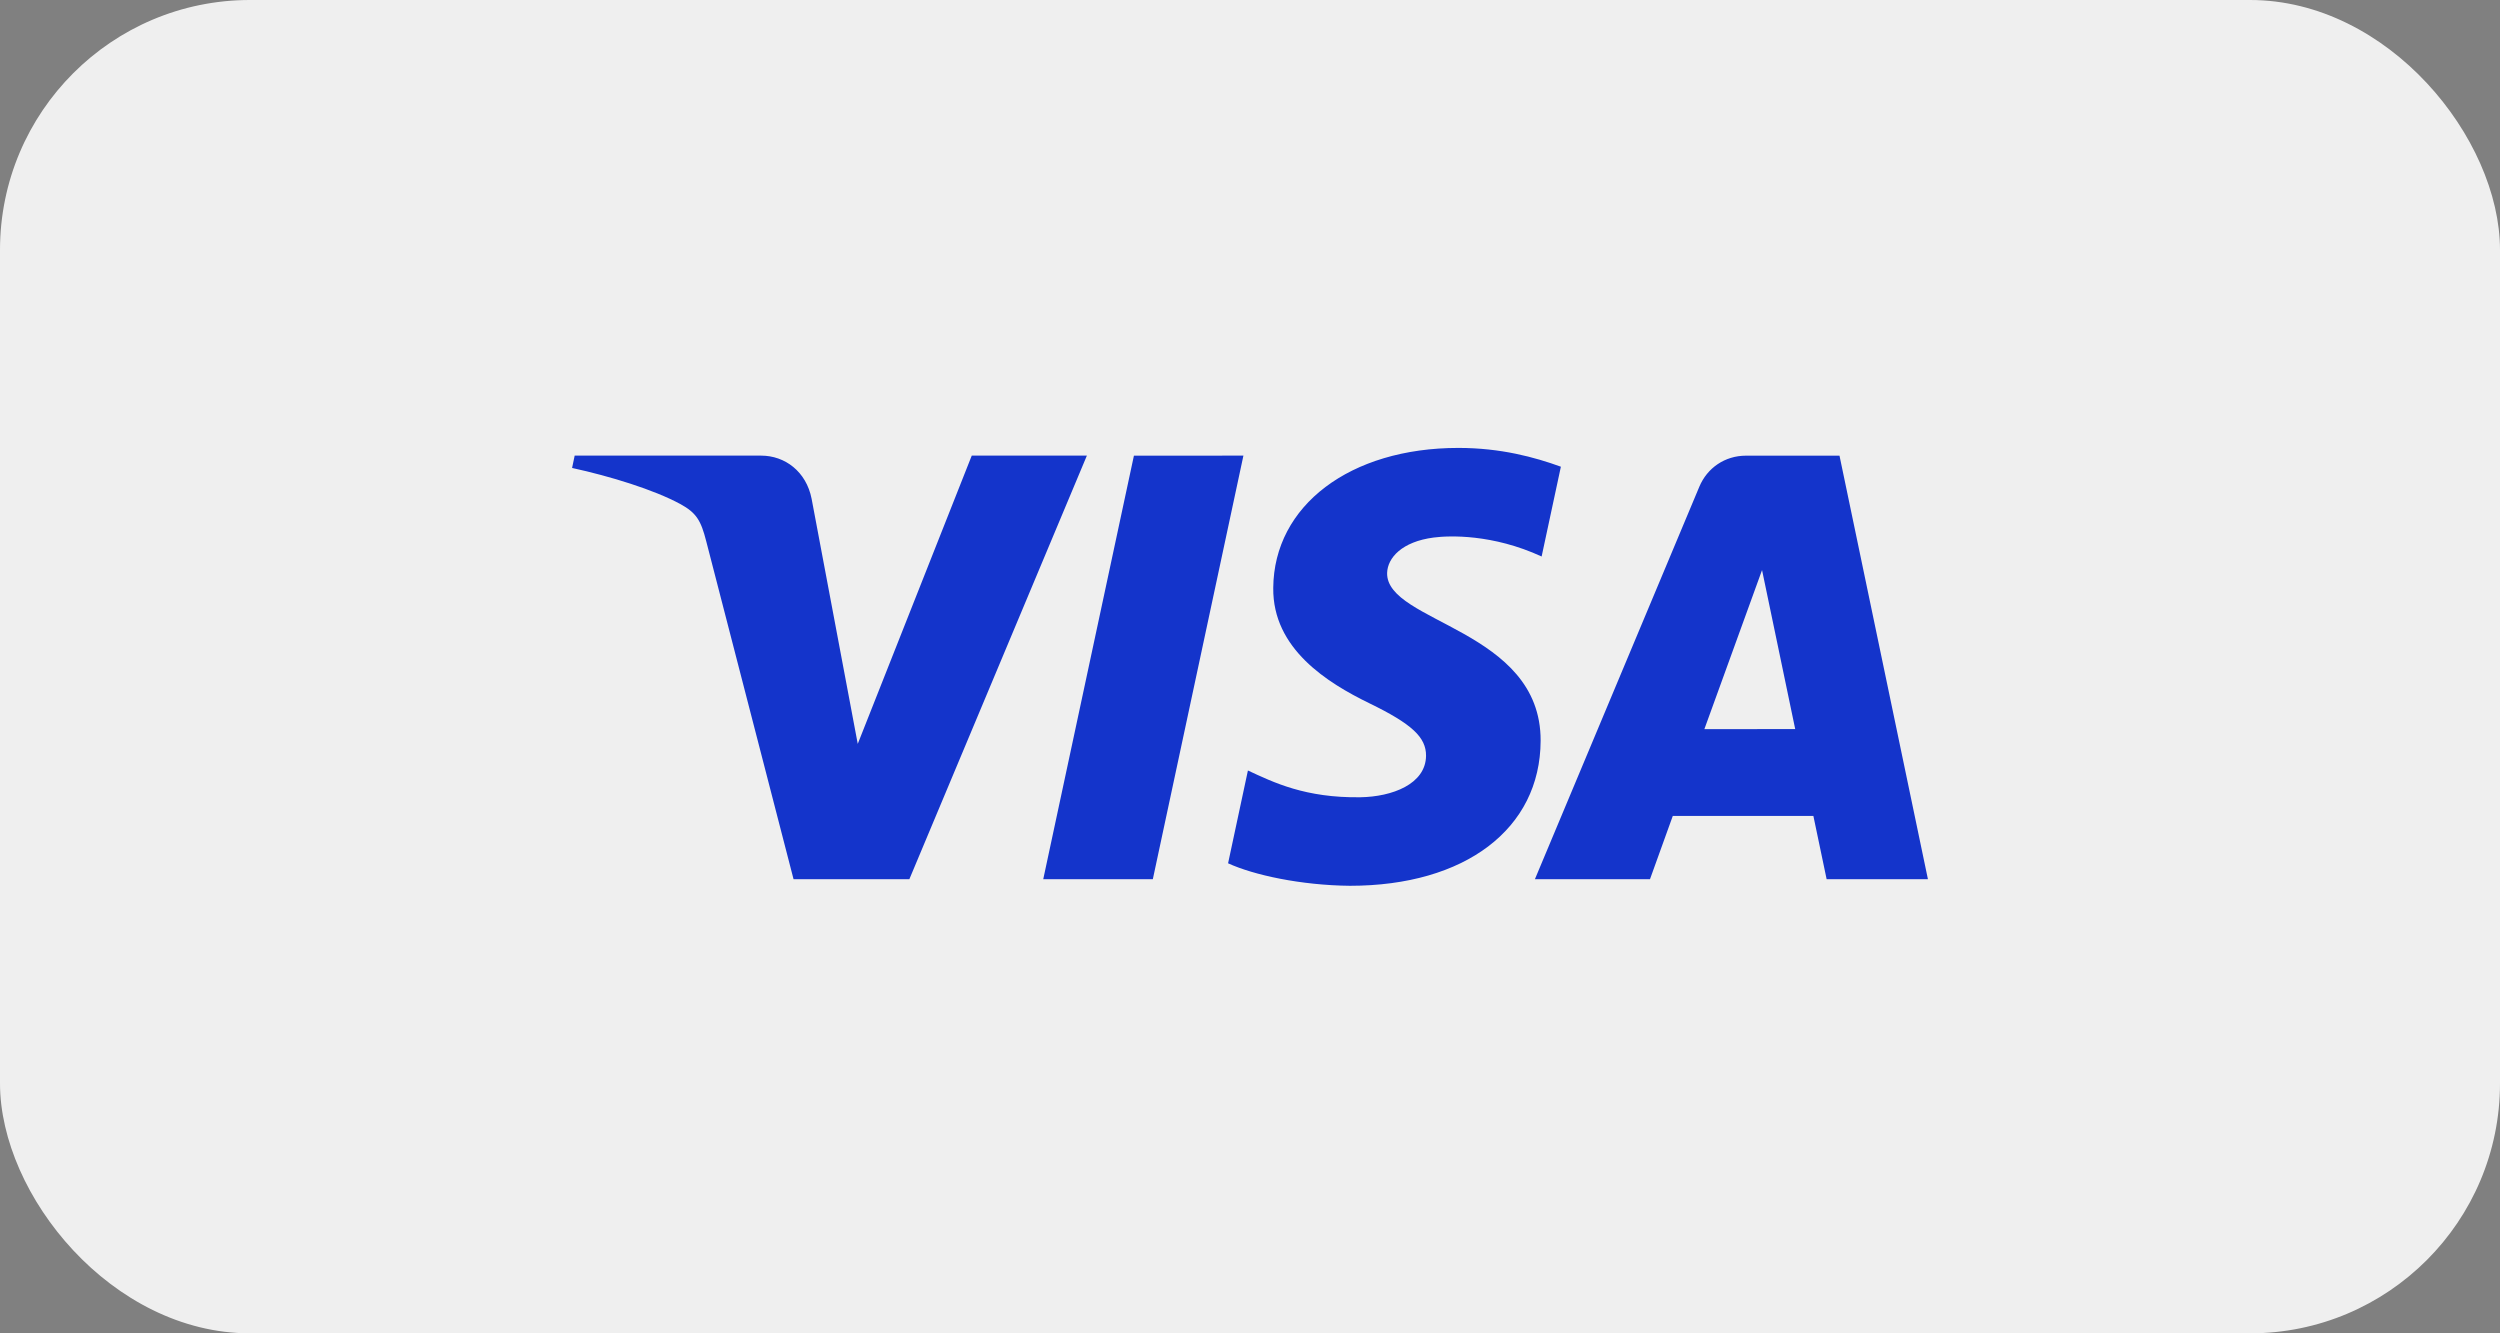
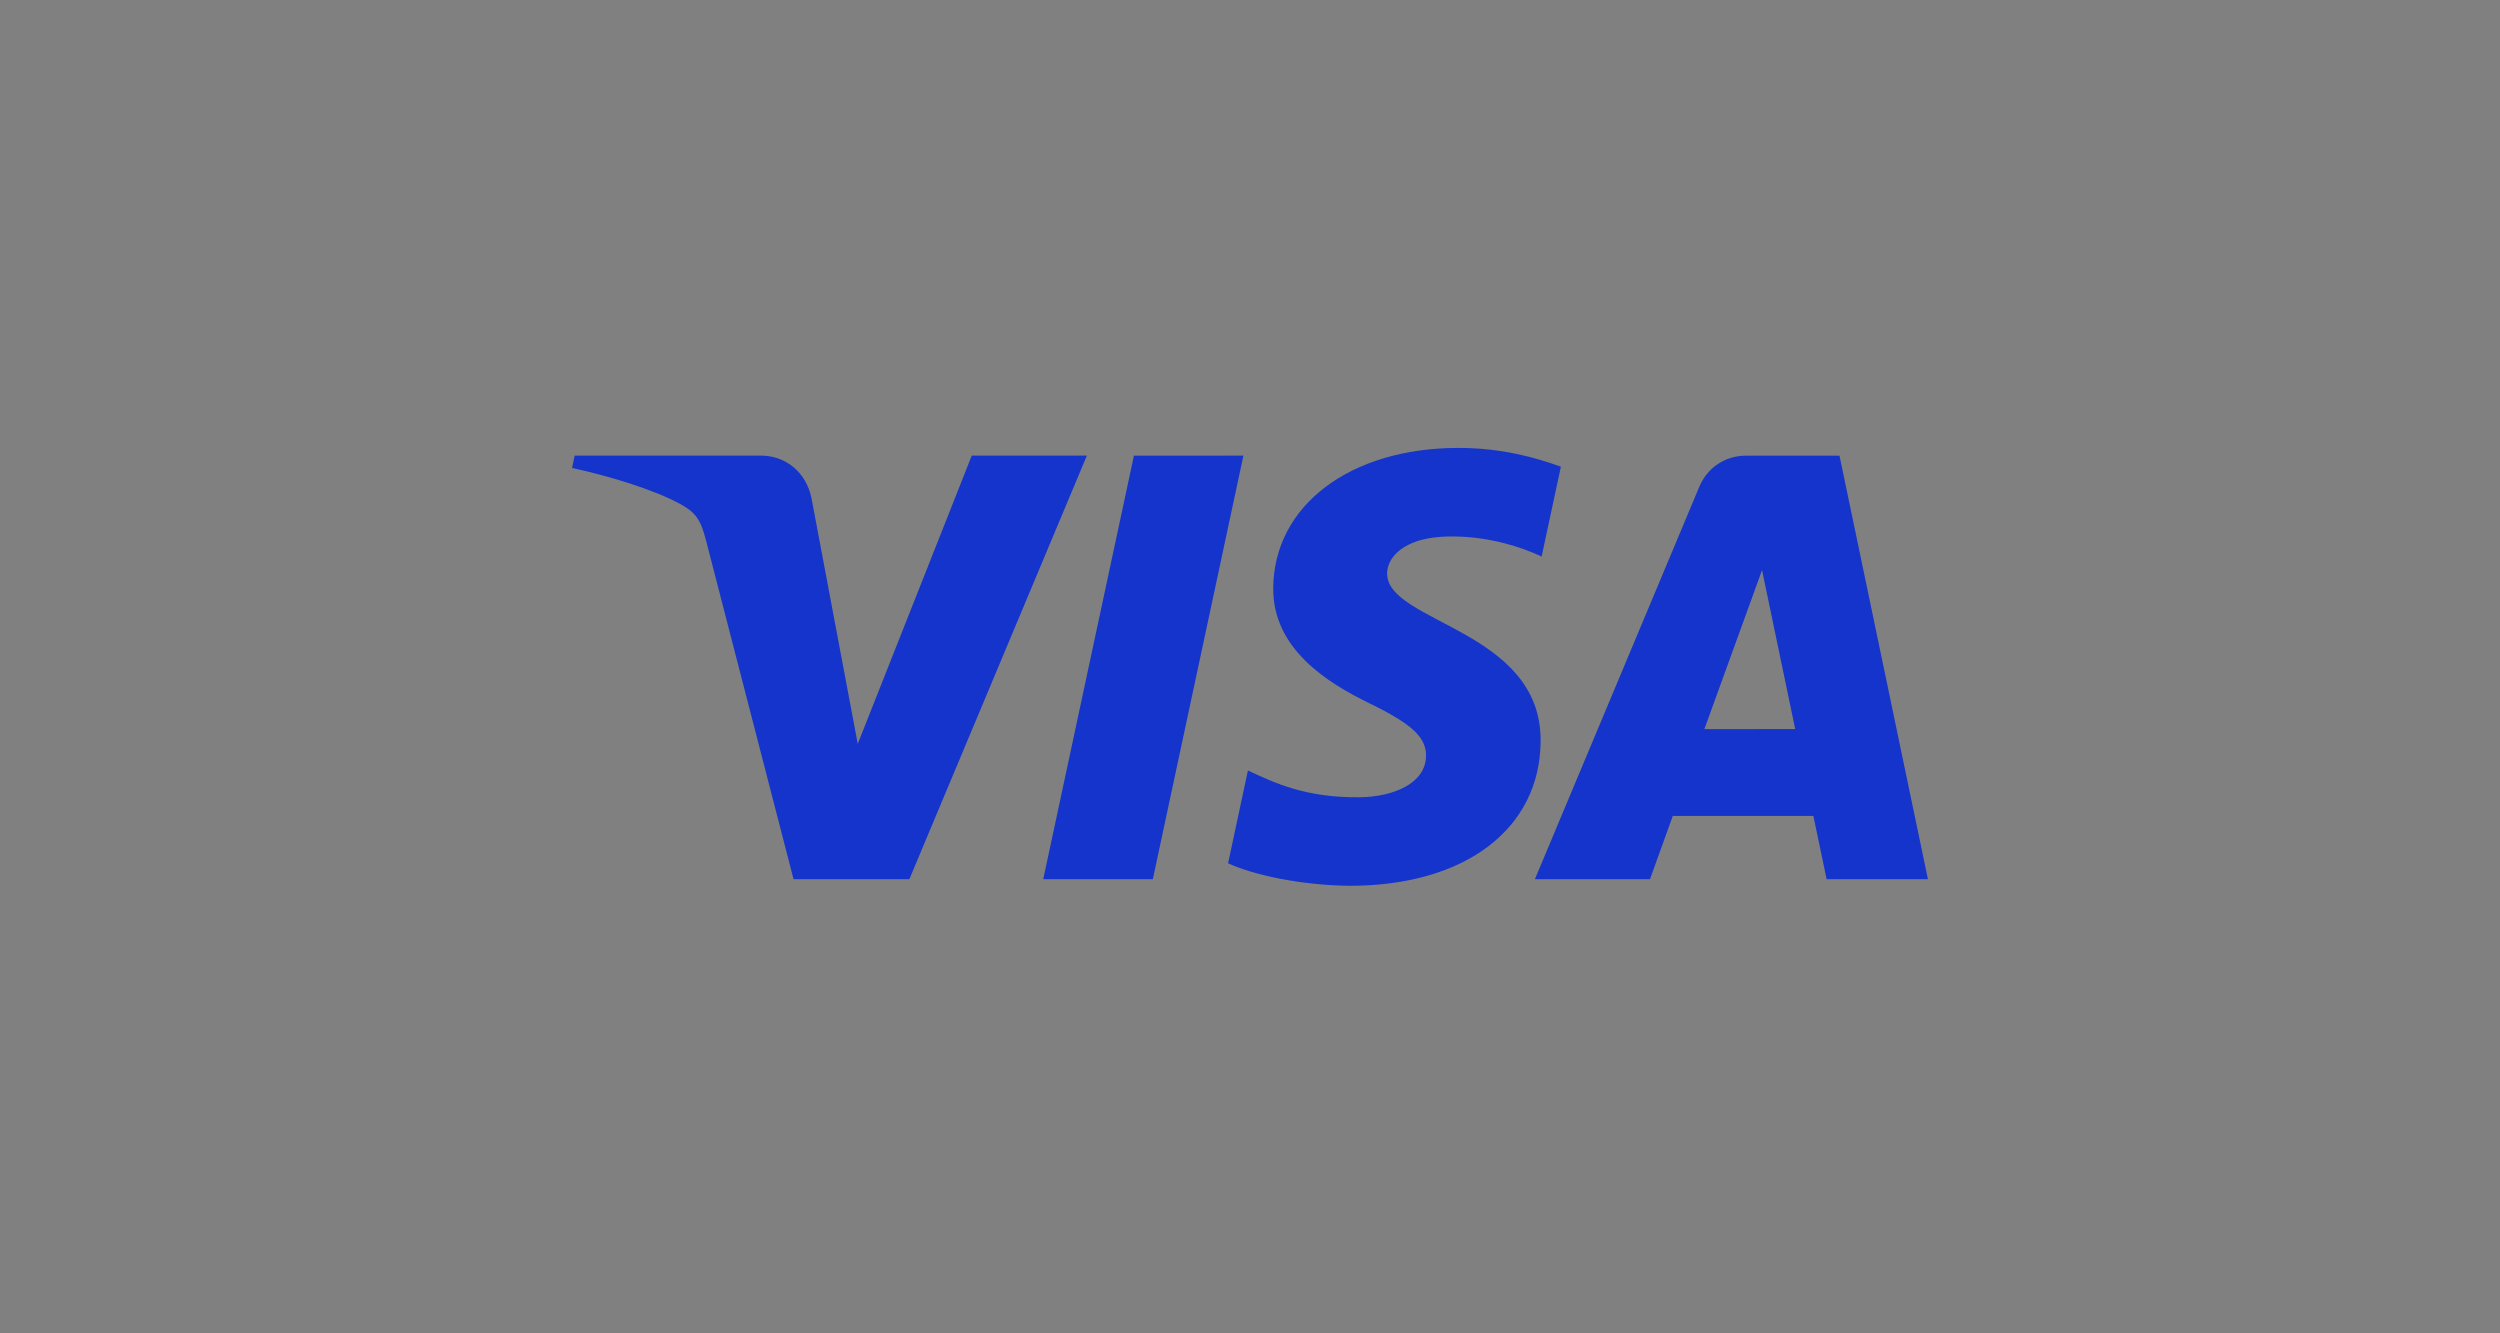
<svg xmlns="http://www.w3.org/2000/svg" width="60" height="32" viewBox="0 0 60 32" fill="none">
  <rect x="0" y="0" width="60" height="32" fill="#808080" stroke="none" />
-   <rect width="60" height="32" rx="6" fill="#EFEFEF" />
  <path d="M26.085 10.935L21.825 21.1H19.045L16.949 12.988C16.822 12.489 16.711 12.306 16.324 12.095C15.692 11.753 14.648 11.431 13.73 11.231L13.792 10.935H18.267C18.837 10.935 19.35 11.315 19.479 11.972L20.586 17.853L23.322 10.935H26.085ZM36.975 17.781C36.987 15.099 33.266 14.951 33.291 13.752C33.3 13.388 33.647 13 34.407 12.901C34.783 12.852 35.822 12.814 36.999 13.356L37.461 11.201C36.828 10.971 36.014 10.75 35.001 10.75C32.403 10.75 30.573 12.132 30.558 14.11C30.541 15.573 31.864 16.39 32.86 16.876C33.885 17.374 34.228 17.694 34.225 18.139C34.218 18.821 33.407 19.122 32.65 19.134C31.329 19.154 30.562 18.776 29.95 18.492L29.474 20.719C30.088 21.001 31.222 21.247 32.398 21.259C35.16 21.259 36.966 19.895 36.975 17.781ZM43.839 21.1H46.27L44.148 10.936H41.903C41.398 10.936 40.973 11.23 40.784 11.681L36.838 21.1H39.6L40.147 19.582H43.521L43.839 21.1ZM40.905 17.499L42.289 13.682L43.085 17.498L40.905 17.499ZM29.842 10.935L27.668 21.1H25.038L27.214 10.936L29.842 10.935Z" fill="#1434CB" />
</svg>